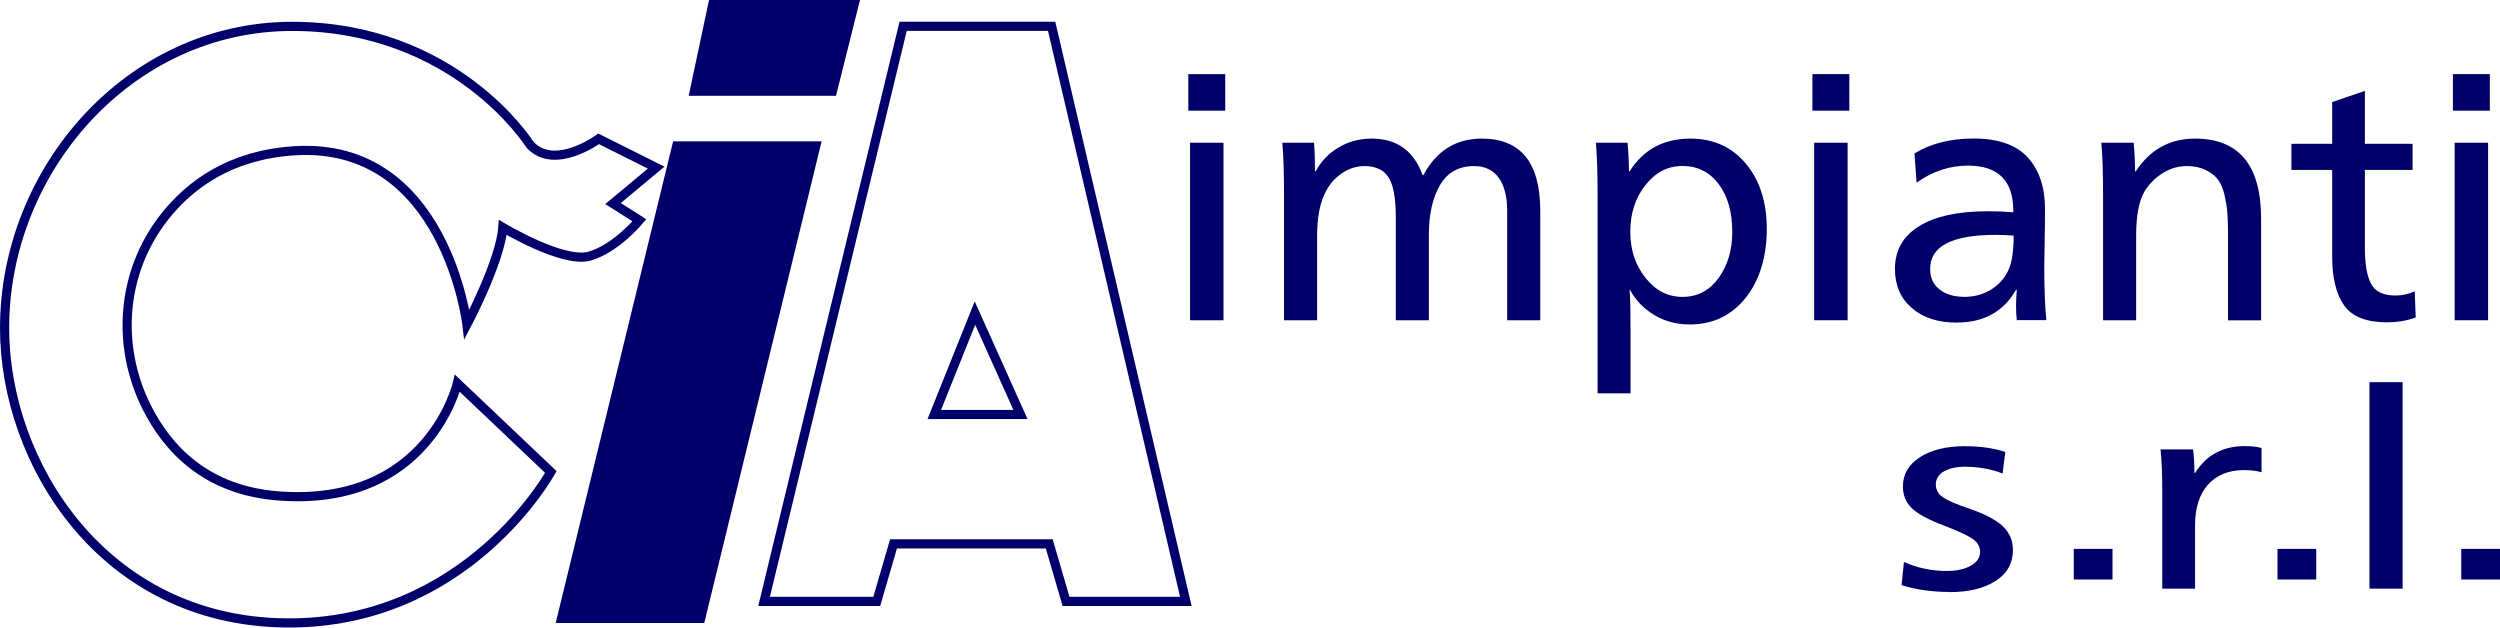
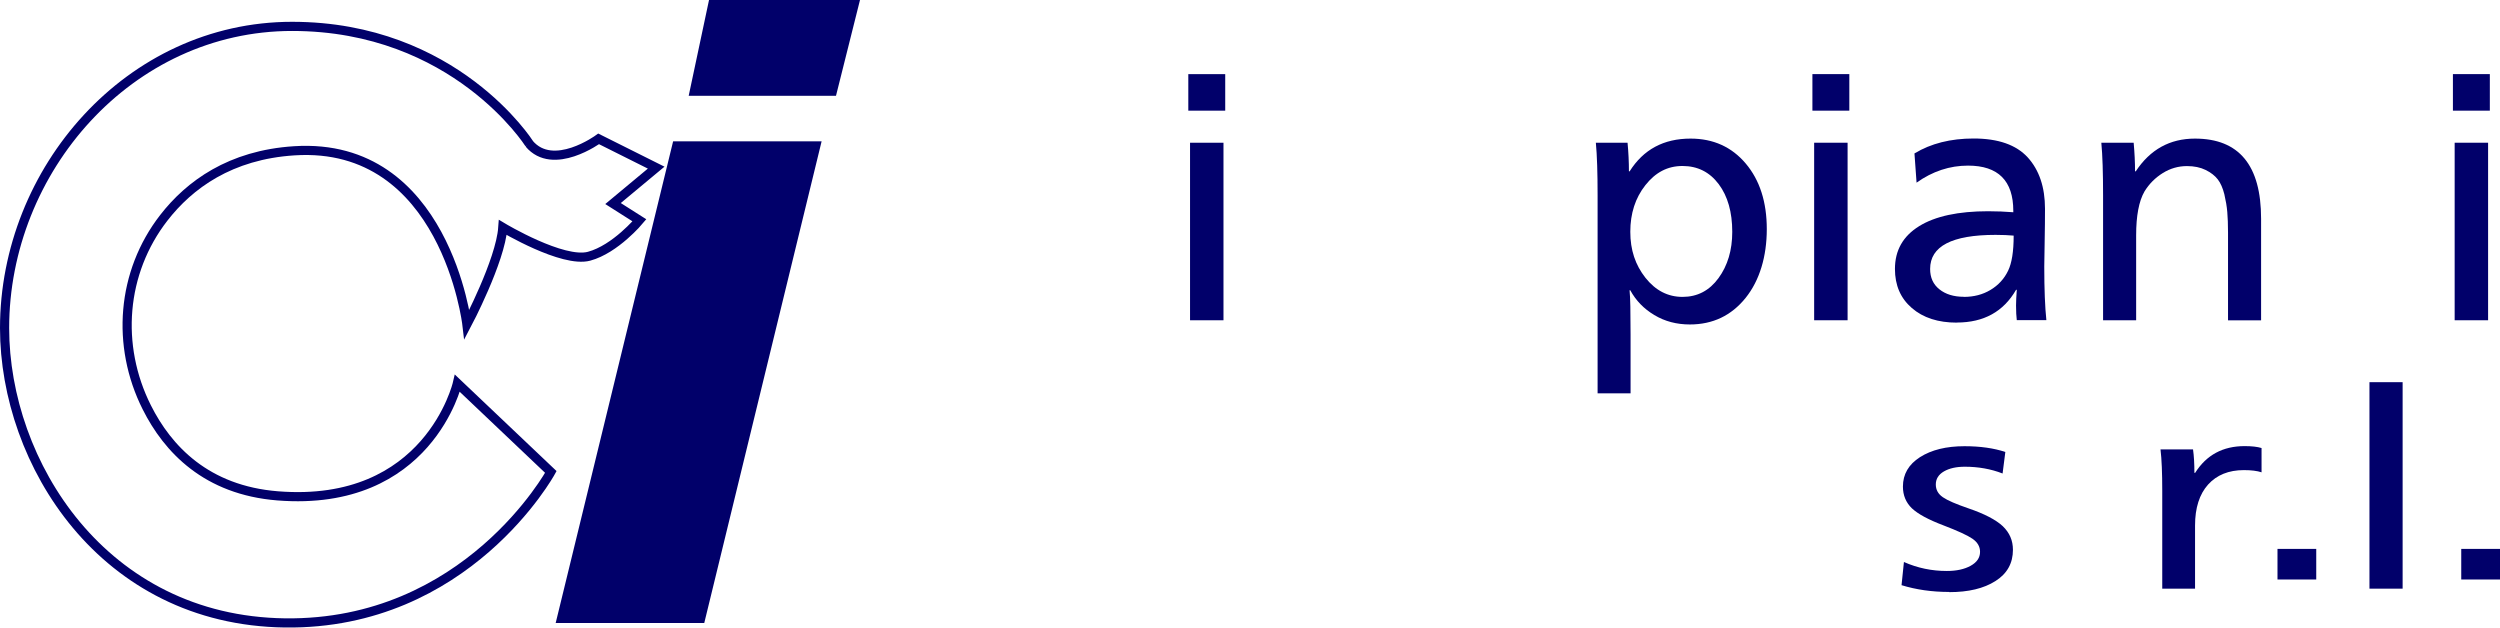
<svg xmlns="http://www.w3.org/2000/svg" viewBox="0 0 272.91 68.51">
  <g id="a" />
  <g id="b">
    <g id="c">
      <path d="M57.78,15.69S49.68,2.88,31.89,2.88,.49,18.57,.5,35.83c.01,14.66,10.72,31.91,30.6,32.17s29.03-16.48,29.03-16.48l-10.2-9.68s-3.15,13.6-19.62,12.29c-7.78-.62-12-5.1-14.29-9.67-3.38-6.73-2.76-14.73,1.86-20.68,2.8-3.61,7.26-6.88,14.26-7.32,16.48-1.05,18.83,18.96,18.83,18.96,0,0,3.66-6.93,3.92-10.59,0,0,6.54,3.92,9.42,3.14s5.49-3.92,5.49-3.92l-2.88-1.83,4.71-3.92-6.28-3.14s-4.96,3.64-7.59,.52Z" style="fill:none; stroke:#01006a;" />
      <polygon points="73.48 15.43 89.69 15.43 76.88 68.01 60.66 68.01 73.48 15.43" style="fill:#01006a;" />
      <polygon points="75.18 10.46 91.26 10.46 93.88 0 77.4 0 75.18 10.46" style="fill:#01006a;" />
-       <polygon points="83.41 65.65 98.59 2.87 114.8 2.87 129.45 65.65 116.37 65.65 114.54 59.37 97.54 59.37 95.71 65.65 83.41 65.65" style="fill:none; stroke:#01006a;" />
-       <polygon points="101.99 45.25 106.43 34.18 111.4 45.25 101.99 45.25" style="fill:none; stroke:#01006a;" />
      <path d="M129.72,12.08v-3.99h4.03v3.99h-4.03Zm.19,22.88V15.58h3.65v19.38h-3.65Z" style="fill:#01006a;" />
-       <path d="M140.17,34.96v-13.64c0-2.46-.06-4.37-.19-5.74h3.46c.08,.84,.11,1.88,.11,3.12h.08c.58-1.09,1.41-1.96,2.49-2.6,1.08-.65,2.29-.97,3.63-.97,2.74,0,4.58,1.33,5.55,3.99h.08c1.42-2.66,3.55-3.99,6.38-3.99,4.26,0,6.38,2.63,6.38,7.9v11.93h-3.61v-11.93c0-1.57-.31-2.78-.93-3.63-.62-.85-1.51-1.27-2.68-1.27-1.67,0-2.91,.69-3.72,2.07-.81,1.38-1.22,3.2-1.22,5.45v9.31h-3.61v-11.29c0-2.03-.26-3.46-.78-4.29s-1.4-1.25-2.64-1.25c-.89,0-1.72,.27-2.51,.82-.79,.54-1.39,1.27-1.82,2.18-.56,1.14-.84,2.71-.84,4.71v9.12h-3.61Z" style="fill:#01006a;" />
      <path d="M174.4,42.94V21.32c0-2.46-.06-4.37-.19-5.74h3.46c.1,1.06,.15,2.1,.15,3.12h.08c1.5-2.38,3.71-3.57,6.65-3.57,2.48,0,4.49,.91,6.02,2.72,1.53,1.81,2.3,4.2,2.3,7.16s-.77,5.6-2.32,7.52c-1.55,1.92-3.57,2.89-6.08,2.89-1.44,0-2.74-.34-3.88-1.03-1.14-.68-2.01-1.58-2.62-2.7h-.08c.08,.76,.11,2.36,.11,4.79v6.46h-3.61Zm9.27-10.53c1.62,0,2.93-.68,3.93-2.05,1-1.37,1.5-3.05,1.5-5.05,0-2.15-.49-3.89-1.48-5.21-.99-1.32-2.31-1.98-3.95-1.98s-2.95,.7-4.05,2.09c-1.1,1.39-1.65,3.09-1.65,5.09s.55,3.62,1.65,5.02c1.1,1.39,2.45,2.09,4.05,2.09Z" style="fill:#01006a;" />
      <path d="M197.85,12.08v-3.99h4.03v3.99h-4.03Zm.19,22.88V15.58h3.65v19.38h-3.65Z" style="fill:#01006a;" />
      <path d="M213.62,35.22c-2.05,0-3.69-.53-4.92-1.6-1.23-1.06-1.84-2.48-1.84-4.26,0-2.03,.88-3.58,2.64-4.67s4.28-1.63,7.54-1.63c.94,0,1.85,.04,2.74,.11v-.15c0-3.29-1.65-4.94-4.94-4.94-2,0-3.88,.62-5.62,1.86l-.23-3.19c1.8-1.09,3.95-1.63,6.46-1.63,2.68,0,4.65,.69,5.91,2.07,1.25,1.38,1.88,3.25,1.88,5.6,0,.96-.01,2.22-.04,3.78-.03,1.56-.04,2.4-.04,2.53,0,2.48,.08,4.43,.23,5.85h-3.23c-.05-.41-.08-.94-.08-1.6,0-.43,.03-1,.08-1.71h-.08c-1.37,2.38-3.52,3.57-6.46,3.57Zm.76-2.81c1.09,0,2.06-.25,2.91-.76s1.49-1.2,1.92-2.09c.41-.84,.61-2.11,.61-3.84-.56-.05-1.22-.08-1.98-.08-4.76,0-7.14,1.24-7.14,3.72,0,.94,.33,1.68,1.01,2.22,.67,.54,1.56,.82,2.68,.82Z" style="fill:#01006a;" />
      <path d="M229.58,34.96v-13.64c0-2.46-.06-4.37-.19-5.74h3.53c.1,1.12,.15,2.15,.15,3.12h.08c1.57-2.38,3.72-3.57,6.46-3.57,4.81,0,7.22,2.91,7.22,8.74v11.1h-3.61v-9.58c0-.89-.03-1.63-.08-2.24-.05-.61-.16-1.25-.32-1.94-.17-.68-.41-1.23-.72-1.63-.32-.41-.76-.75-1.33-1.03-.57-.28-1.25-.42-2.03-.42-.94,0-1.82,.25-2.64,.76-.82,.51-1.49,1.18-2,2.01-.61,1.06-.91,2.66-.91,4.79v9.27h-3.61Z" style="fill:#01006a;" />
-       <path d="M260.63,35.19c-2.28,0-3.86-.61-4.73-1.84-.87-1.23-1.31-3-1.31-5.3v-9.5h-4.45v-2.85h4.45v-4.56l3.57-1.22v5.78h5.21v2.85h-5.21v8.51c0,1.75,.22,3.05,.67,3.91,.44,.86,1.34,1.29,2.68,1.29,.71,0,1.41-.15,2.09-.46l.11,2.85c-.91,.35-1.94,.53-3.08,.53Z" style="fill:#01006a;" />
      <path d="M267.77,12.08v-3.99h4.03v3.99h-4.03Zm.19,22.88V15.58h3.65v19.38h-3.65Z" style="fill:#01006a;" />
      <path d="M212.79,64.62c-1.89,0-3.62-.25-5.21-.74l.26-2.53c1.49,.66,3.05,.98,4.68,.98,1.06,0,1.93-.19,2.61-.57,.68-.38,1.02-.88,1.02-1.52,0-.58-.28-1.05-.83-1.43-.55-.38-1.61-.86-3.17-1.46-1.64-.62-2.78-1.24-3.44-1.86-.65-.63-.98-1.42-.98-2.37,0-1.35,.62-2.42,1.87-3.22,1.25-.79,2.86-1.19,4.85-1.19,1.71,0,3.2,.21,4.46,.63l-.3,2.35c-1.28-.5-2.66-.74-4.12-.74-.93,0-1.69,.17-2.28,.51-.59,.34-.89,.82-.89,1.43,0,.58,.26,1.04,.77,1.39s1.44,.75,2.78,1.21c1.76,.6,3.01,1.25,3.76,1.95,.74,.71,1.11,1.56,1.11,2.58,0,1.47-.64,2.61-1.91,3.41-1.27,.81-2.95,1.21-5.04,1.21Z" style="fill:#01006a;" />
-       <path d="M226.38,63.26v-3.34h4.23v3.34h-4.23Z" style="fill:#01006a;" />
+       <path d="M226.38,63.26v-3.34h4.23h-4.23Z" style="fill:#01006a;" />
      <path d="M236.04,64.26v-10.7c0-1.93-.06-3.43-.19-4.5h3.55c.1,.7,.15,1.55,.15,2.56h.08c1.23-1.95,3.03-2.92,5.4-2.92,.78,0,1.4,.07,1.85,.21v2.65c-.48-.16-1.12-.24-1.93-.24-1.66,0-2.96,.53-3.91,1.58-.94,1.05-1.42,2.54-1.42,4.47v6.89h-3.59Z" style="fill:#01006a;" />
      <path d="M248.62,63.26v-3.34h4.23v3.34h-4.23Z" style="fill:#01006a;" />
      <path d="M258.66,64.26v-22.54h3.62v22.54h-3.62Z" style="fill:#01006a;" />
      <path d="M268.68,63.26v-3.34h4.23v3.34h-4.23Z" style="fill:#01006a;" />
    </g>
  </g>
</svg>